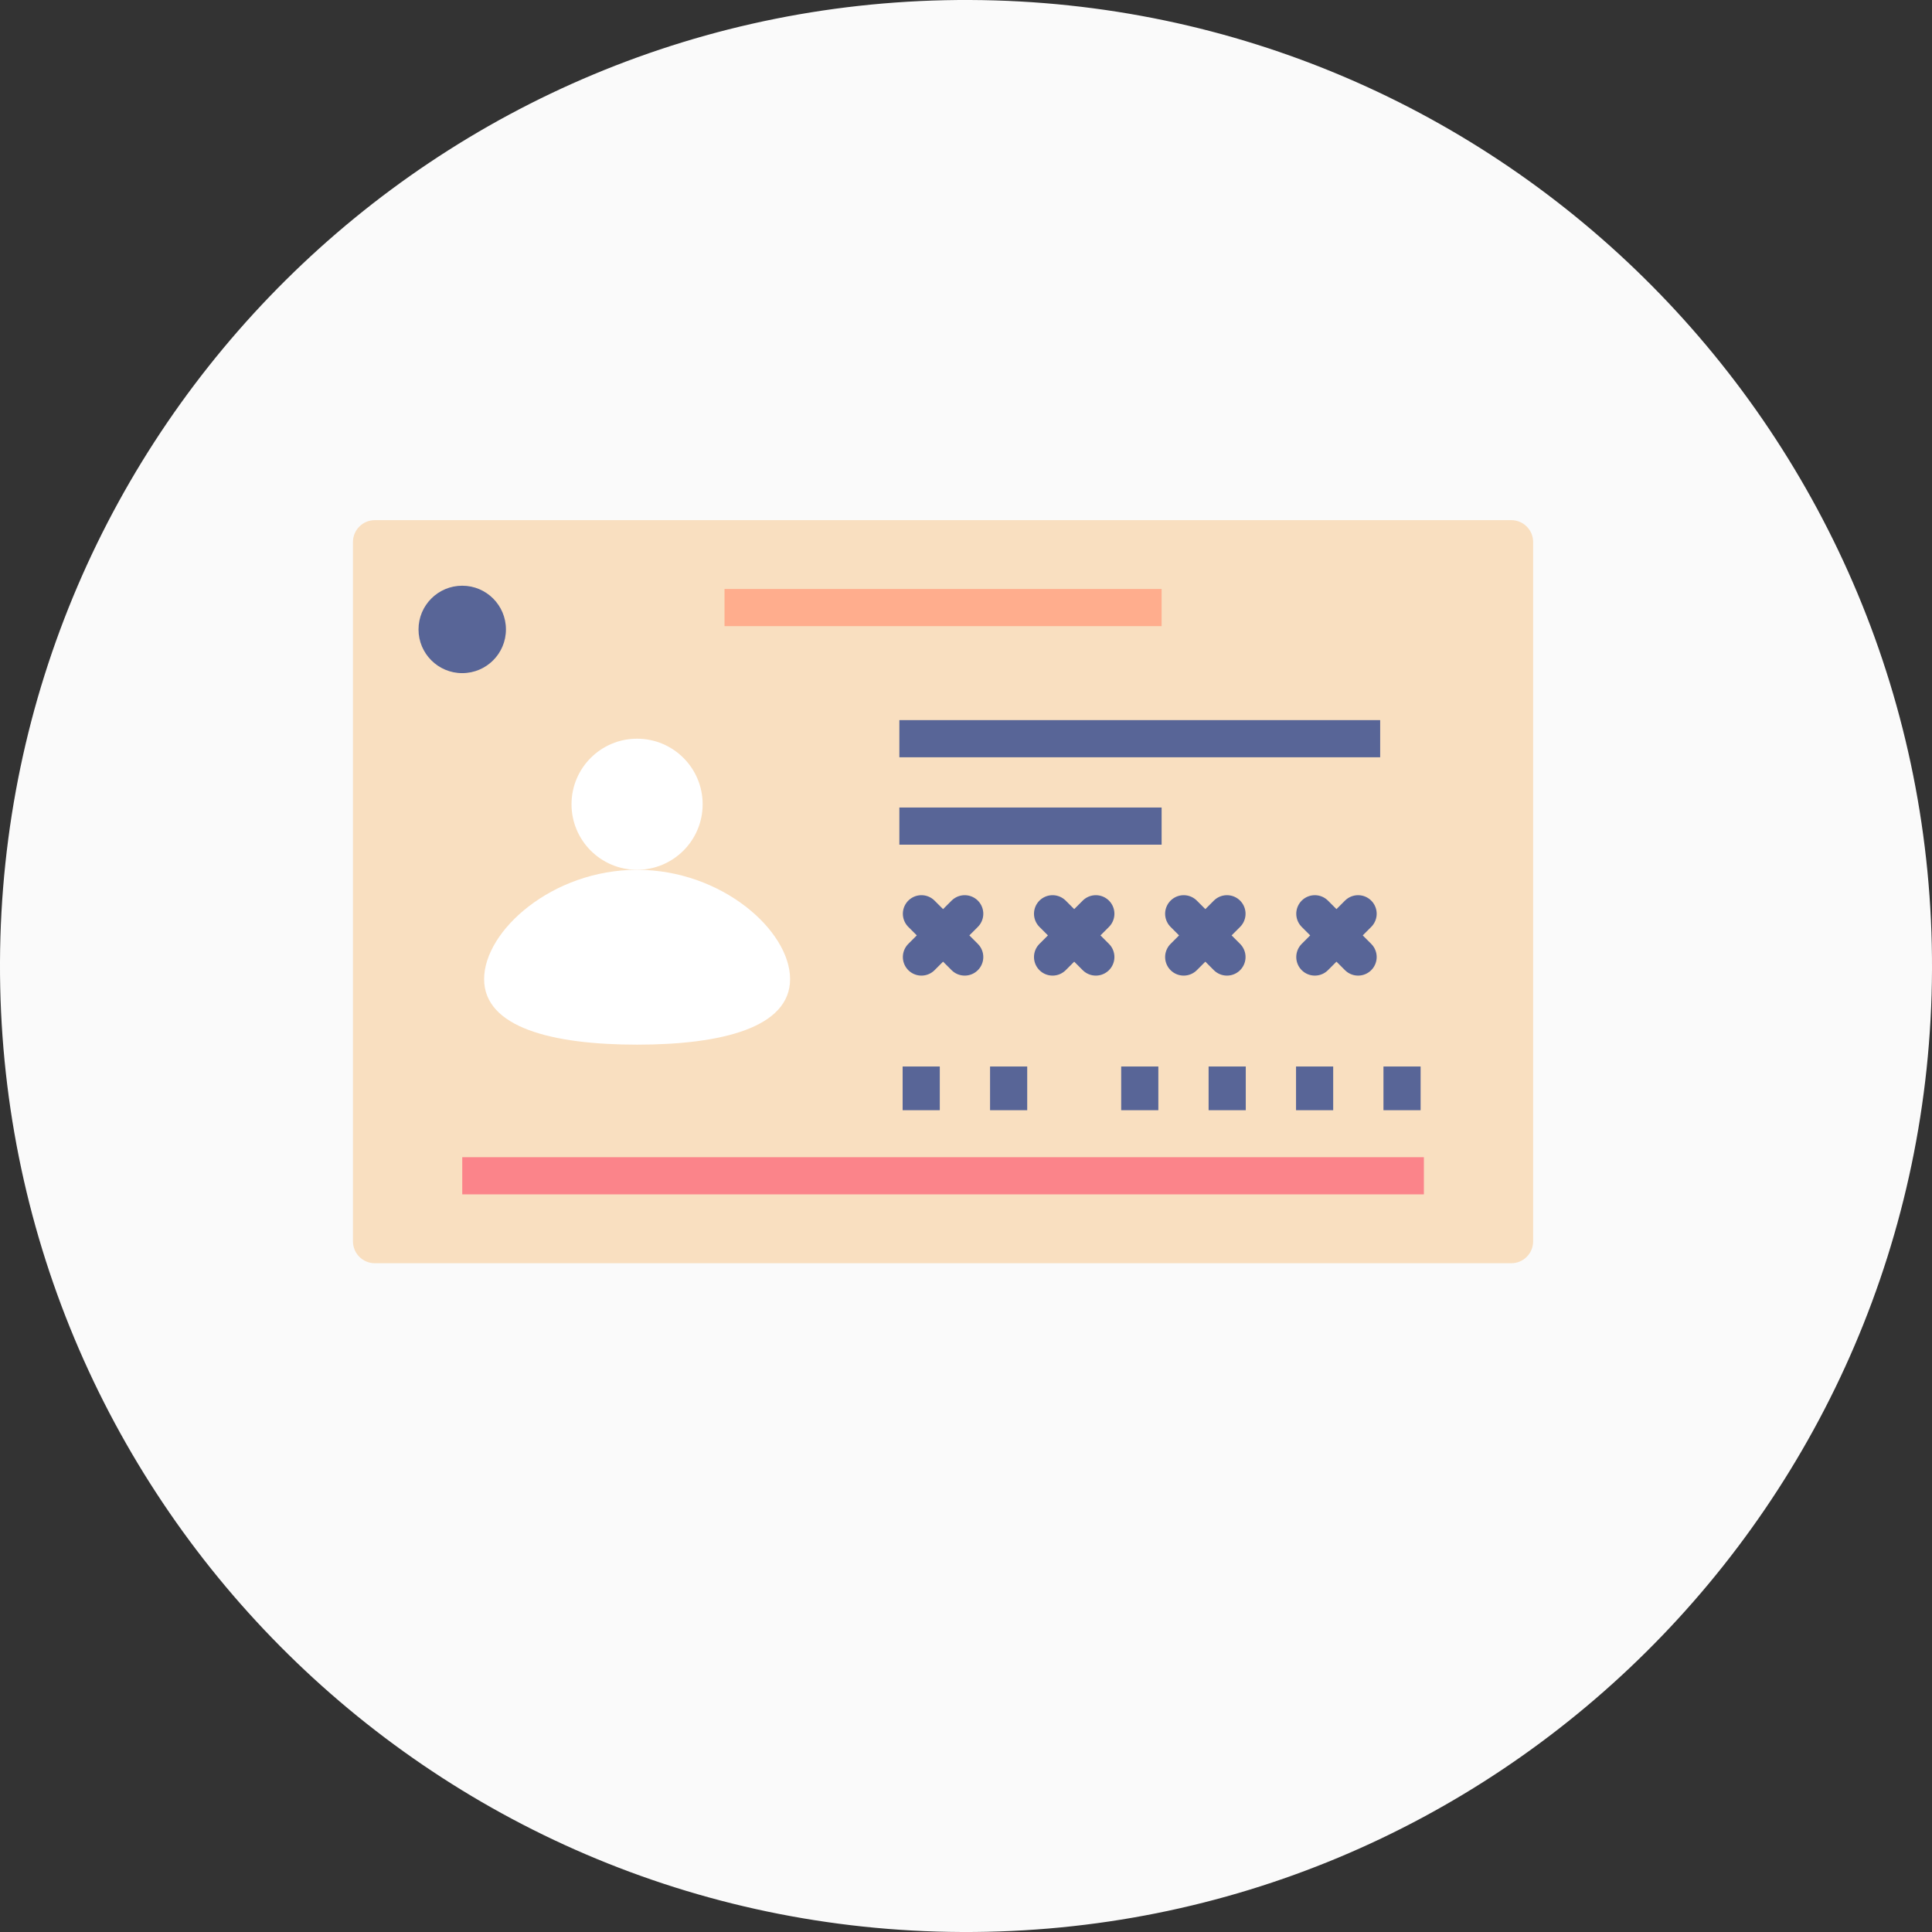
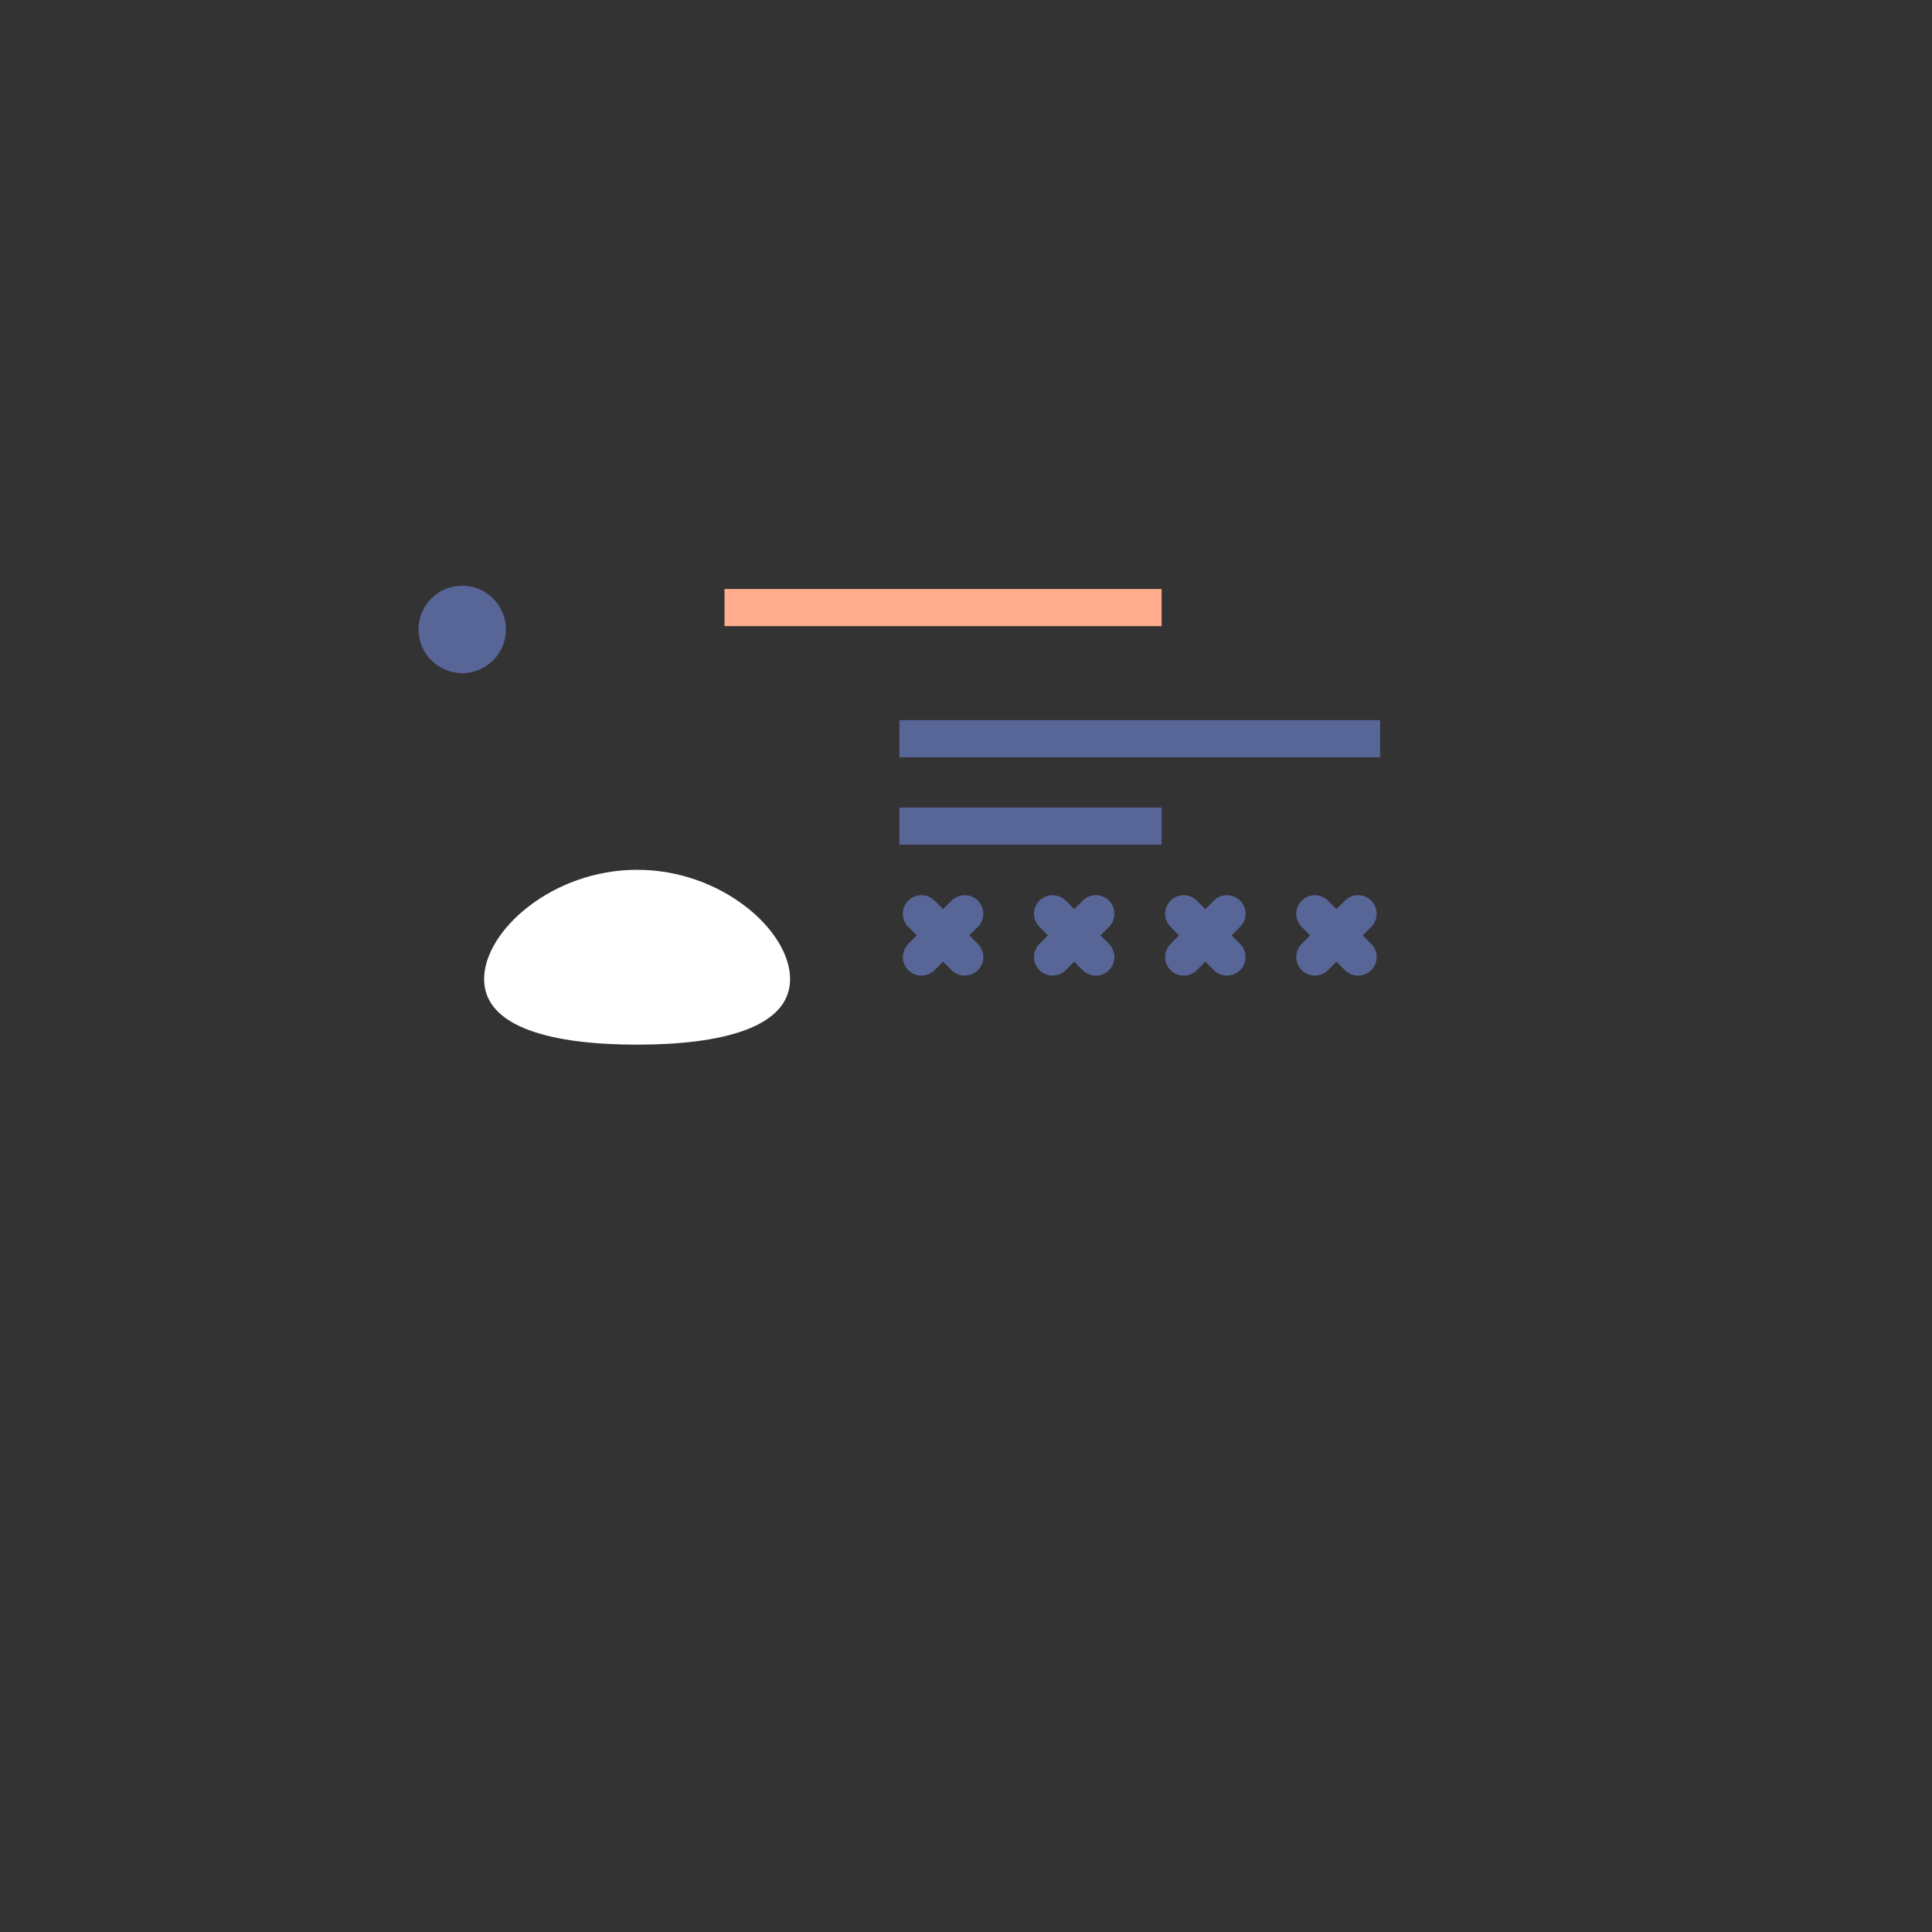
<svg xmlns="http://www.w3.org/2000/svg" width="104" height="104" viewBox="0 0 104 104" fill="none">
  <rect x="0" y="0" width="104" height="104" fill="#333333" stroke="none" />
  <g id="Group">
    <g id="Group_2">
-       <path id="Vector" d="M104 52.215C103.881 80.933 80.504 104.118 51.785 104C23.067 103.881 -0.118 80.504 0 51.785C0.119 23.067 23.496 -0.118 52.215 0C80.933 0.119 104.118 23.496 104 52.215Z" fill="#FAFAFA" />
-     </g>
+       </g>
    <g id="Group_3">
-       <path id="Vector_2" d="M81.353 28H20.177C19.527 28 19 28.527 19 29.177V66.823C19 67.473 19.527 68 20.177 68H81.353C82.003 68 82.529 67.473 82.529 66.823V29.177C82.529 28.527 82.003 28 81.353 28Z" fill="#F9DFC0" />
-       <path id="Vector_3" d="M34.294 46.822C36.243 46.822 37.824 45.242 37.824 43.293C37.824 41.344 36.243 39.764 34.294 39.764C32.345 39.764 30.765 41.344 30.765 43.293C30.765 45.242 32.345 46.822 34.294 46.822Z" fill="white" />
      <path id="Vector_4" d="M34.295 46.822C38.858 46.822 42.531 50.099 42.531 52.705C42.531 55.313 38.858 56.234 34.295 56.234C29.733 56.234 26.06 55.313 26.06 52.705C26.06 50.099 29.733 46.822 34.295 46.822Z" fill="white" />
      <g id="Group_4">
-         <path id="Vector_5" d="M24.883 63.293H76.648" stroke="#FB848A" stroke-width="2" />
        <path id="Vector_6" d="M39.001 32.705H62.53" stroke="#FFAD8D" stroke-width="2" />
        <path id="Vector_7" d="M48.413 39.764H74.295" stroke="#586597" stroke-width="2" />
        <path id="Vector_8" d="M49.601 49.188L51.931 51.517M51.931 49.188L49.601 51.517M56.66 49.188L58.989 51.517M58.989 49.188L56.66 51.517M63.719 49.188L66.048 51.517M66.048 49.188L63.719 51.517M70.778 49.188L73.107 51.517M73.107 49.188L70.778 51.517" stroke="#586597" stroke-width="2" stroke-linecap="round" stroke-linejoin="round" />
        <path id="Vector_9" d="M48.413 44.469H62.53" stroke="#586597" stroke-width="2" />
        <path id="Vector_10" d="M24.882 36.235C26.182 36.235 27.235 35.182 27.235 33.882C27.235 32.583 26.182 31.529 24.882 31.529C23.583 31.529 22.529 32.583 22.529 33.882C22.529 35.182 23.583 36.235 24.882 36.235Z" fill="#586597" />
-         <path id="Vector_11" d="M54.295 57.41V59.763M61.354 57.41V59.763M66.06 57.41V59.763M70.766 57.41V59.763M75.472 57.41V59.763M49.589 57.41V59.763" stroke="#586597" stroke-width="2" />
      </g>
    </g>
  </g>
</svg>